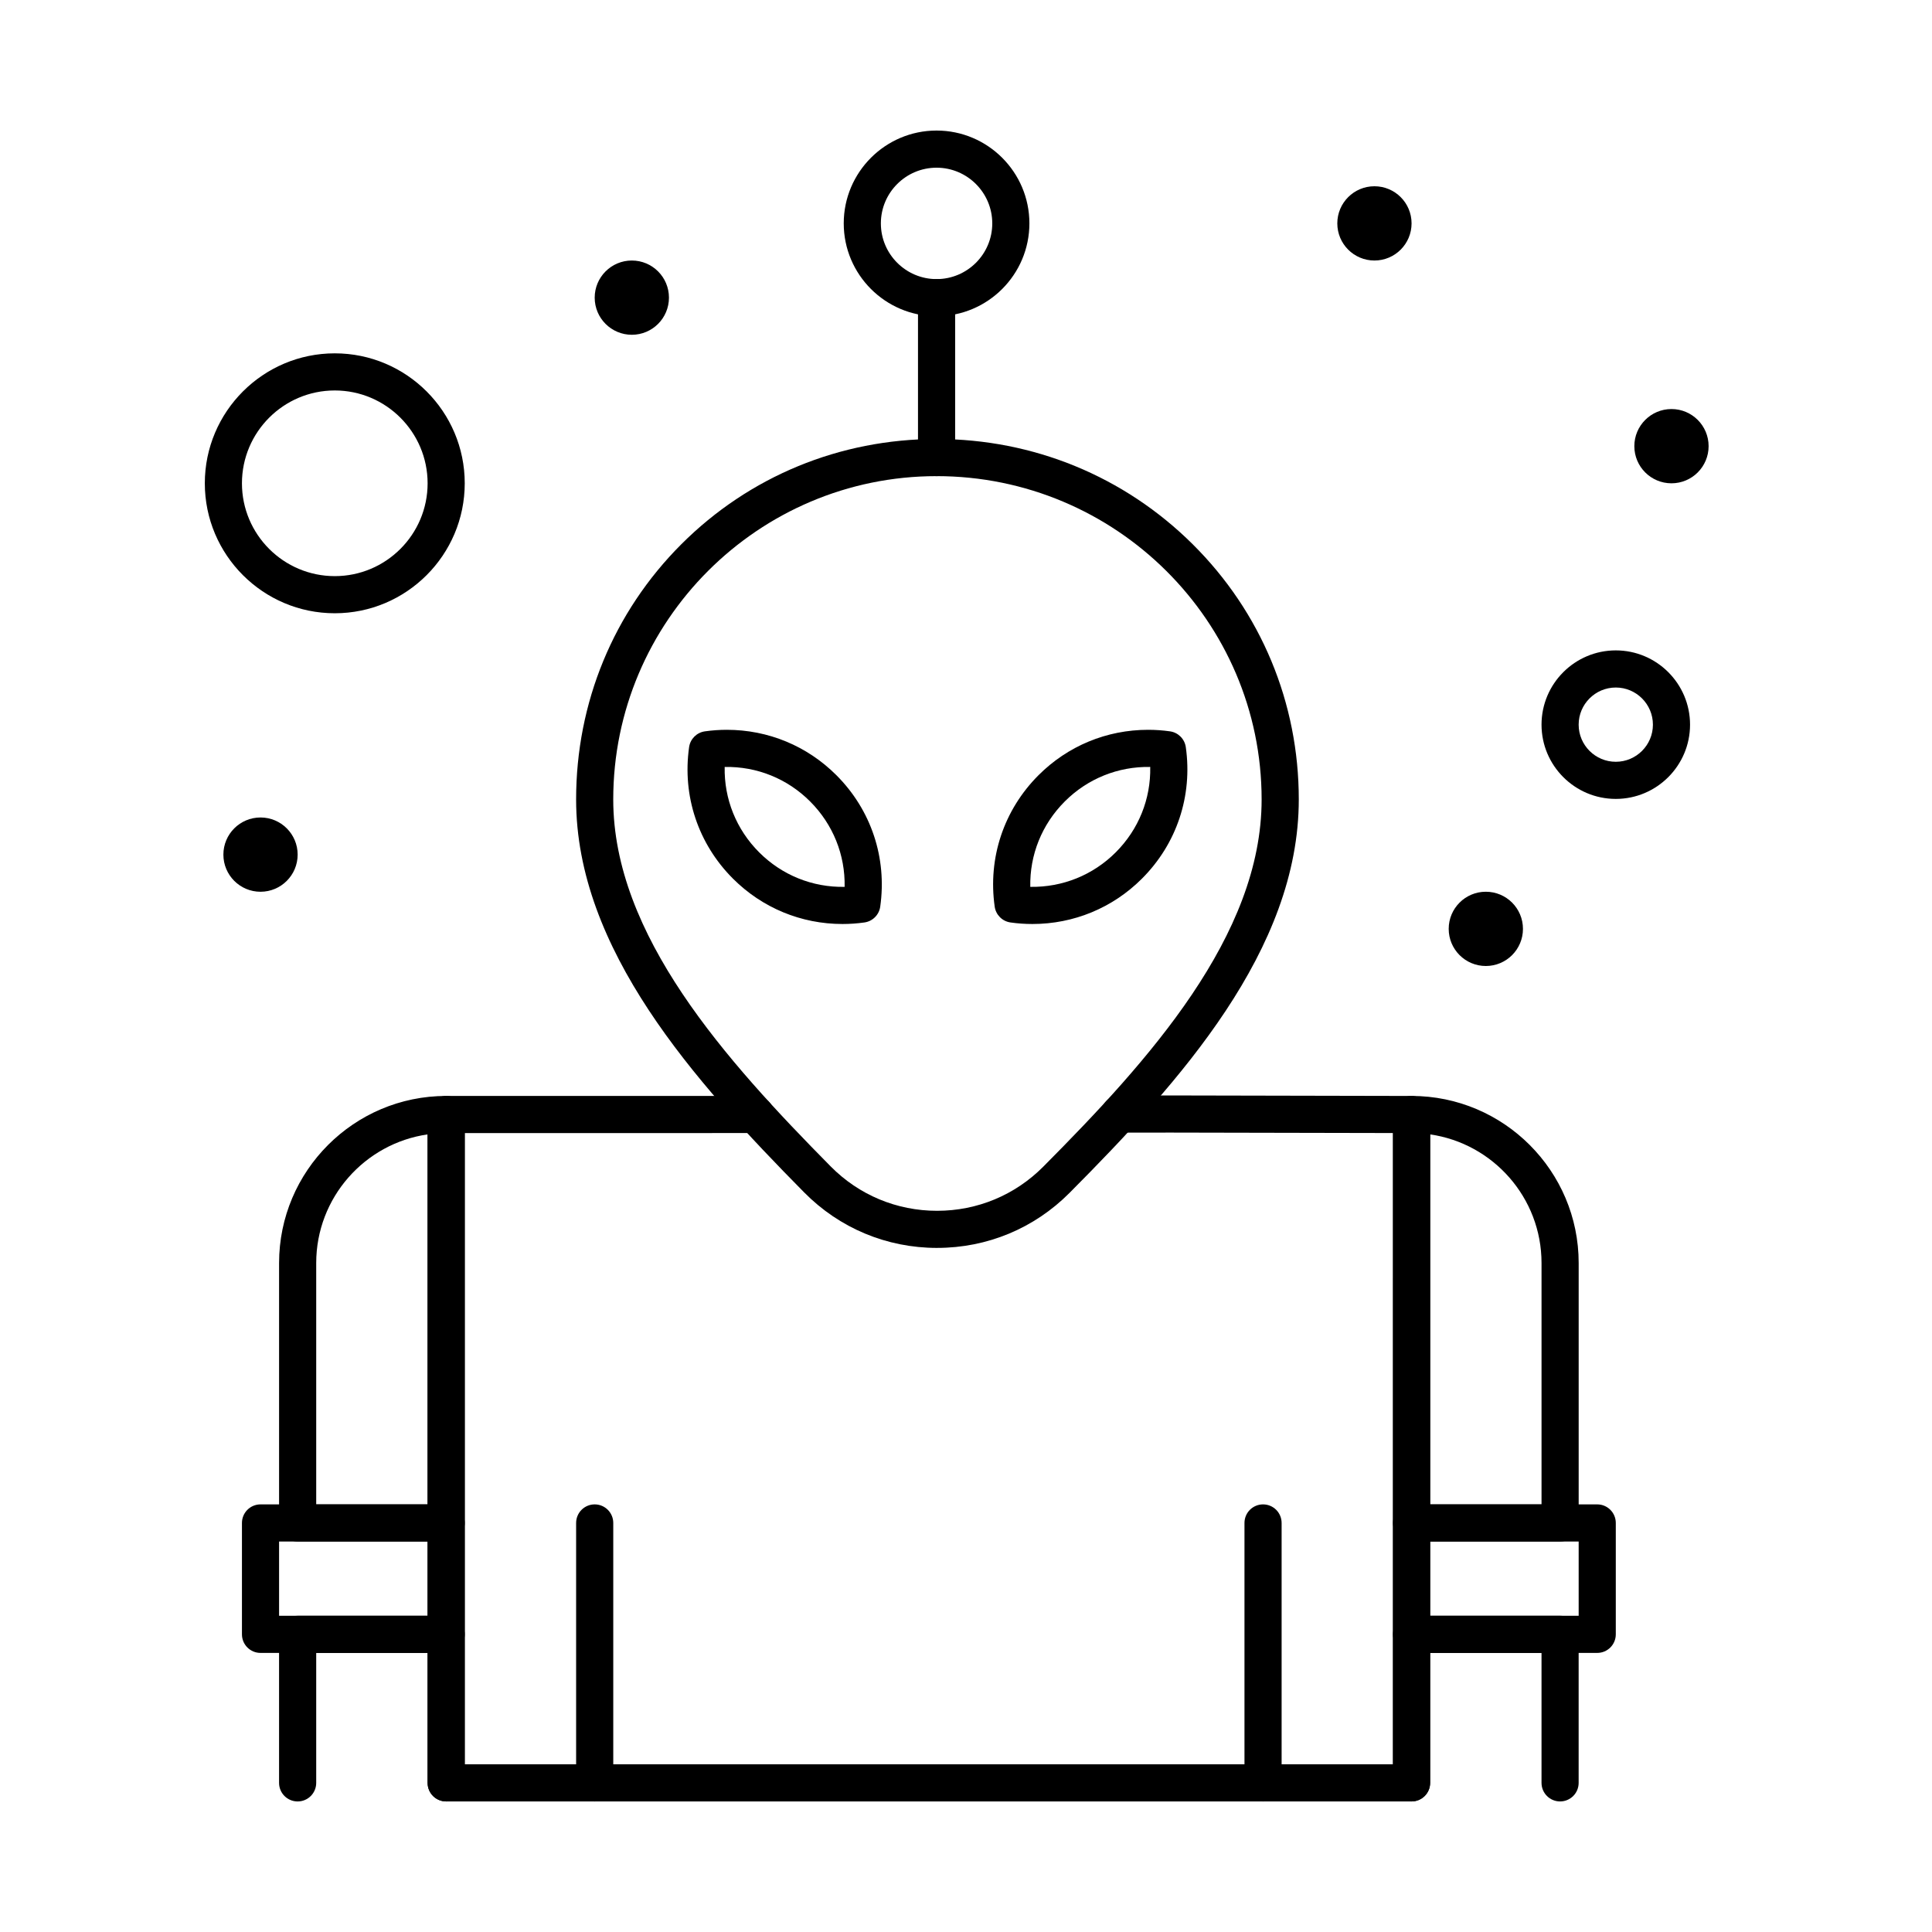
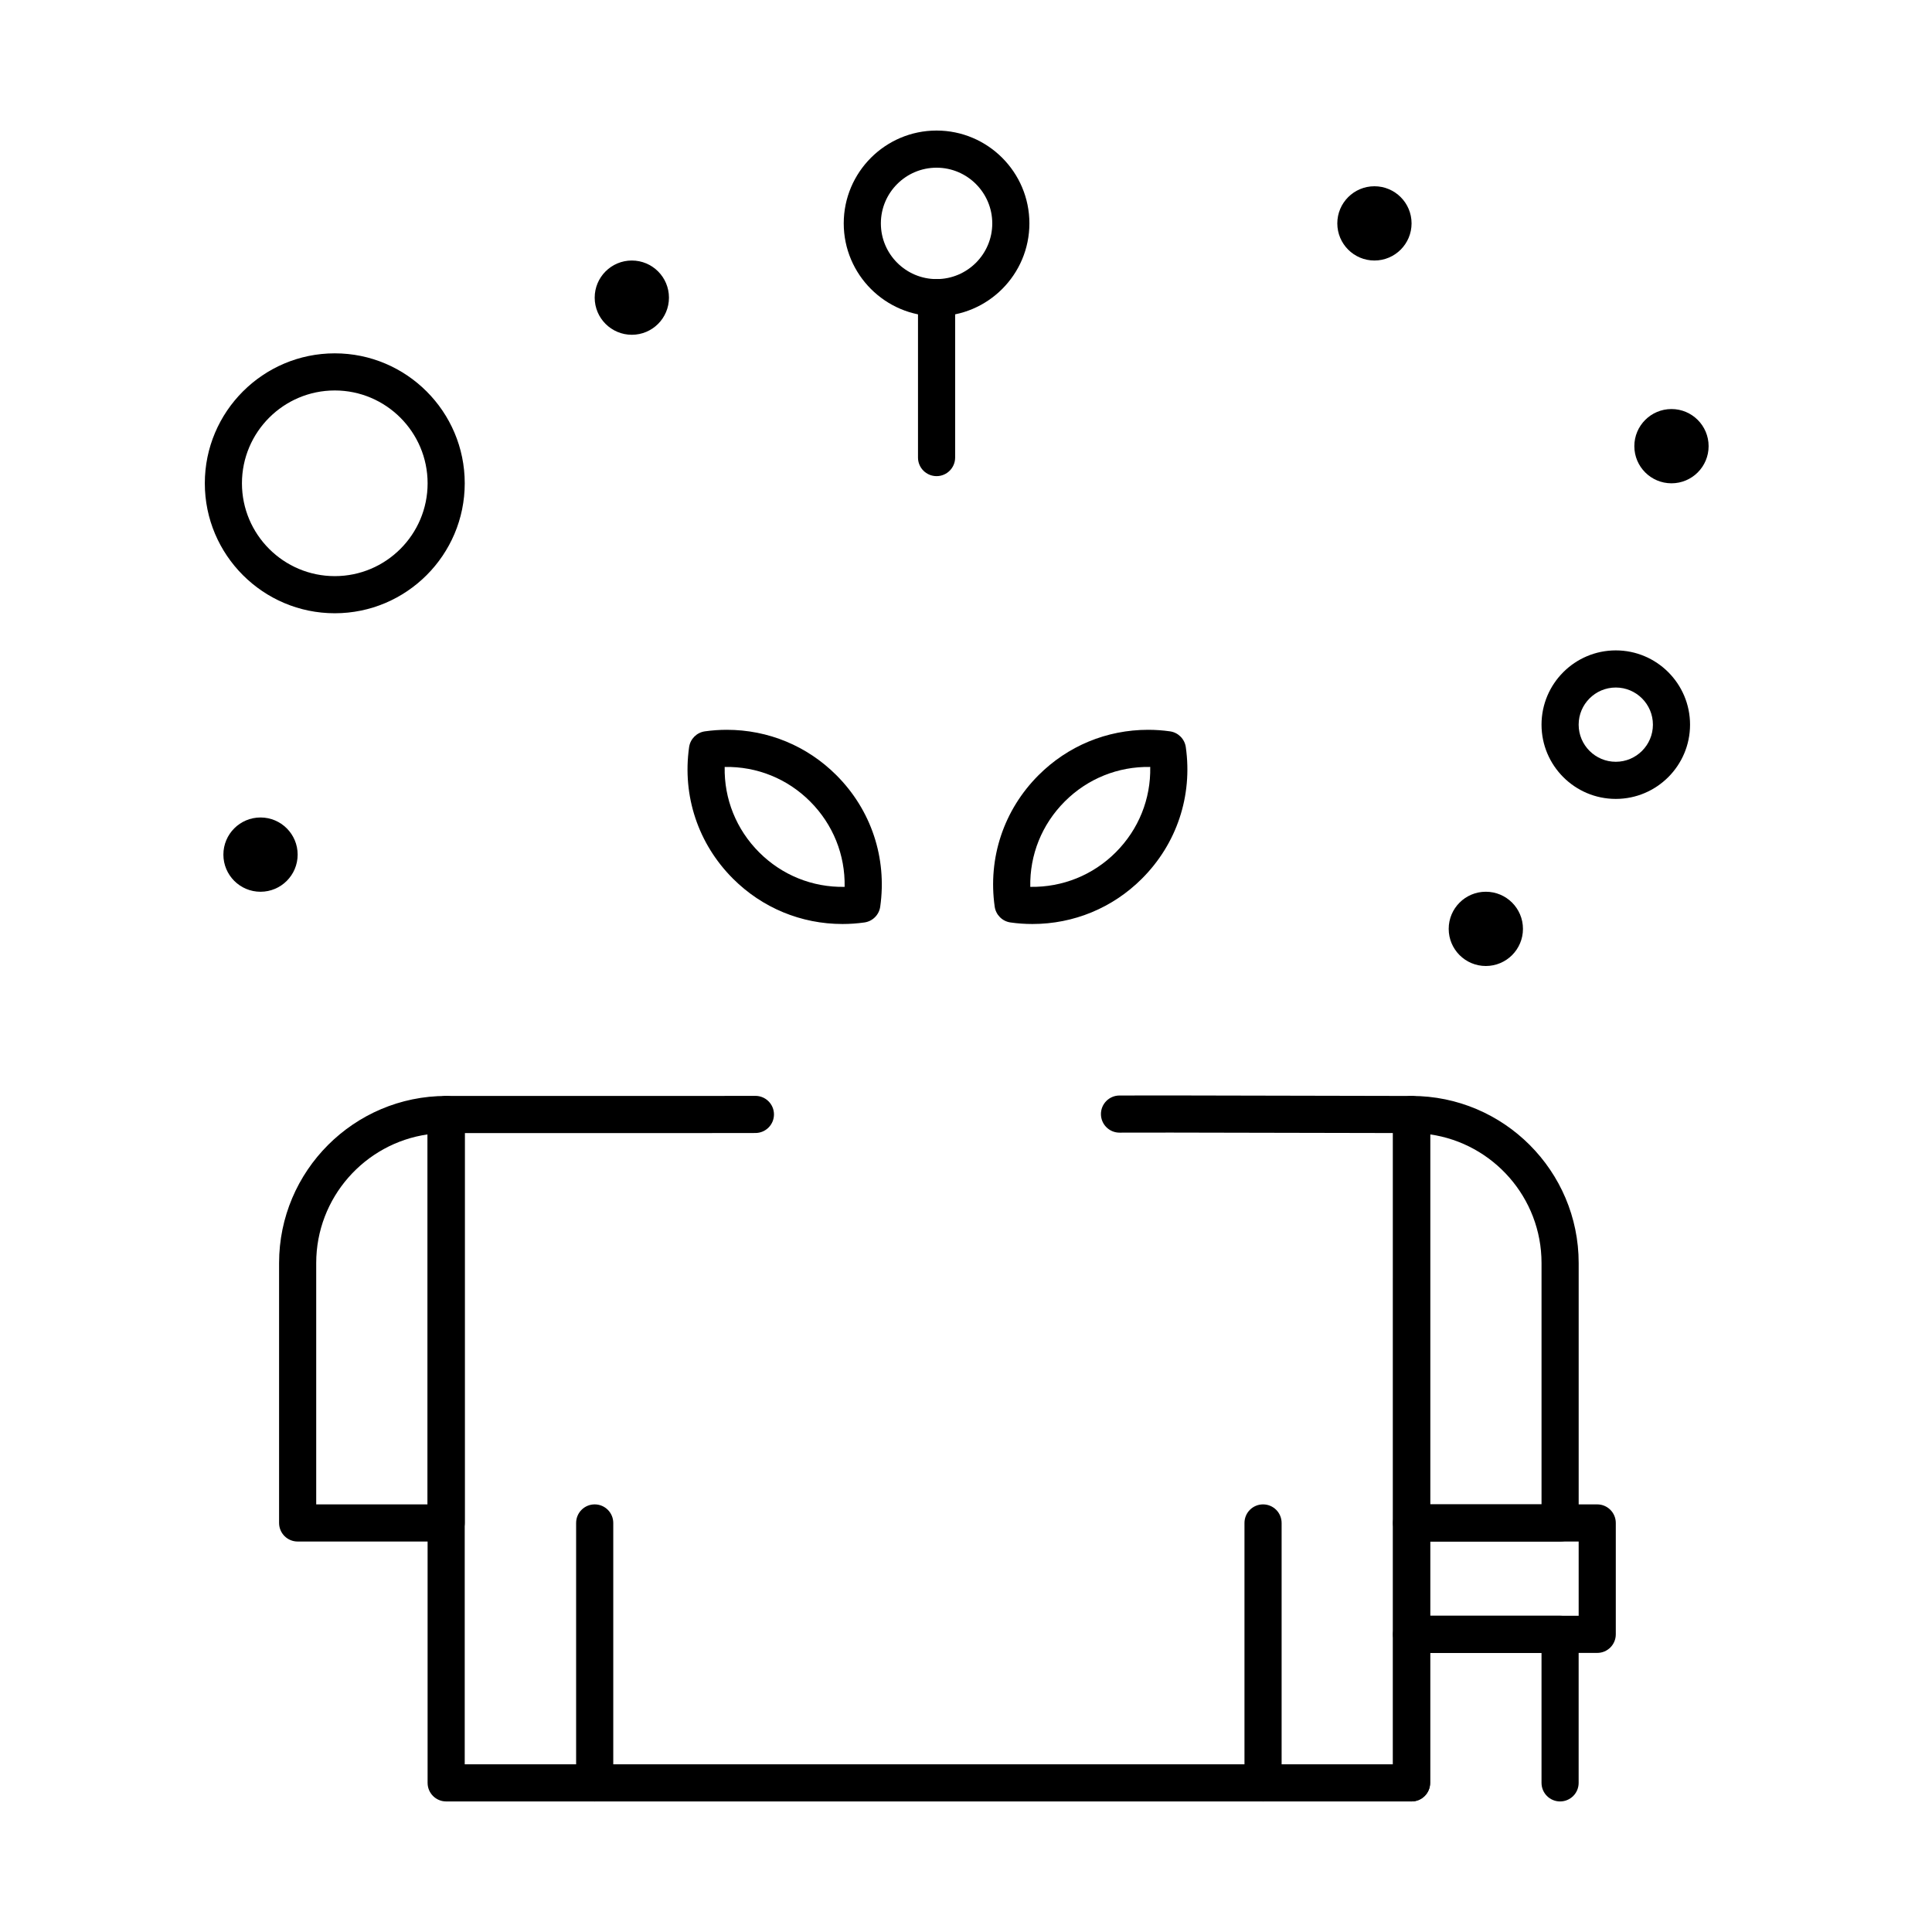
<svg xmlns="http://www.w3.org/2000/svg" fill="#000000" width="800px" height="800px" version="1.1" viewBox="144 144 512 512">
  <g>
    <path d="m557.44 552.52h-39.359c-2.719 0-4.922-2.203-4.922-4.922l0.004-108.24c0-2.719 2.203-4.922 4.922-4.922 24.418 0 44.281 19.863 44.281 44.281v68.879c-0.004 2.719-2.207 4.922-4.926 4.922zm-34.438-9.84h29.52v-63.961c0-17.32-12.852-31.695-29.52-34.09z" />
    <path d="m557.44 621.4c-2.719 0-4.922-2.203-4.922-4.922v-34.441h-29.52v34.441c0 2.719-2.203 4.922-4.922 4.922s-4.922-2.203-4.922-4.922v-39.359c0-2.719 2.203-4.922 4.922-4.922h39.359c2.719 0 4.922 2.203 4.922 4.922v39.359c0.004 2.719-2.199 4.922-4.918 4.922z" />
    <path d="m567.28 582.04h-49.199c-2.719 0-4.922-2.203-4.922-4.922v-29.52c0-2.719 2.203-4.922 4.922-4.922h49.199c2.719 0 4.922 2.203 4.922 4.922v29.52c0 2.719-2.203 4.922-4.922 4.922zm-44.277-9.84h39.359v-19.68h-39.359z" />
    <path d="m262.24 552.52h-39.359c-2.719 0-4.922-2.203-4.922-4.922v-68.879c0-24.418 19.863-44.281 44.281-44.281 2.719 0 4.922 2.203 4.922 4.922v108.24c-0.004 2.715-2.207 4.918-4.922 4.918zm-34.441-9.84h29.52v-98.051c-16.668 2.394-29.52 16.77-29.52 34.09z" />
-     <path d="m262.24 621.4c-2.719 0-4.922-2.203-4.922-4.922v-34.441l-29.52 0.004v34.441c0 2.719-2.203 4.922-4.922 4.922s-4.922-2.203-4.922-4.922v-39.359c0-2.719 2.203-4.922 4.922-4.922h39.359c2.719 0 4.922 2.203 4.922 4.922v39.359c0 2.715-2.203 4.918-4.918 4.918z" />
-     <path d="m262.24 582.04h-49.199c-2.719 0-4.922-2.203-4.922-4.922v-29.52c0-2.719 2.203-4.922 4.922-4.922h49.199c2.719 0 4.922 2.203 4.922 4.922v29.52c-0.004 2.719-2.207 4.922-4.922 4.922zm-44.281-9.84h39.359v-19.68h-39.359z" />
    <path d="m301.6 621.4c-2.719 0-4.922-2.203-4.922-4.922v-68.879c0-2.719 2.203-4.922 4.922-4.922s4.922 2.203 4.922 4.922v68.879c0 2.719-2.203 4.922-4.922 4.922z" />
    <path d="m478.72 621.4c-2.719 0-4.922-2.203-4.922-4.922v-68.879c0-2.719 2.203-4.922 4.922-4.922s4.922 2.203 4.922 4.922v68.879c0 2.719-2.203 4.922-4.922 4.922z" />
    <path d="m417.59 388.87c-1.938 0-3.891-0.137-5.805-0.41-2.168-0.309-3.871-2.012-4.18-4.18-1.836-12.926 2.398-25.629 11.617-34.848 7.758-7.758 18.07-12.027 29.043-12.027 1.938 0 3.891 0.137 5.805 0.41 2.168 0.309 3.871 2.012 4.18 4.18 1.836 12.926-2.398 25.629-11.617 34.848-7.754 7.754-18.07 12.027-29.043 12.027zm-0.555-9.844c8.531 0.145 16.613-3.113 22.641-9.141 6.09-6.09 9.316-14.172 9.148-22.637-8.543-0.156-16.613 3.113-22.641 9.141-6.09 6.086-9.316 14.172-9.148 22.637z" />
    <path d="m367.28 388.87c-10.973 0-21.285-4.273-29.043-12.027-9.219-9.219-13.453-21.922-11.617-34.848 0.309-2.168 2.012-3.871 4.18-4.18 1.918-0.273 3.871-0.41 5.809-0.41 10.969 0 21.285 4.273 29.043 12.027 9.219 9.219 13.453 21.922 11.617 34.848-0.309 2.168-2.012 3.871-4.18 4.18-1.922 0.27-3.875 0.41-5.809 0.41zm-31.234-41.621c-0.168 8.461 3.059 16.547 9.148 22.637 6.027 6.027 14.102 9.305 22.641 9.141 0.168-8.461-3.059-16.547-9.148-22.637-6.027-6.031-14.09-9.301-22.641-9.141z" />
    <path d="m518.08 621.4h-255.84c-2.719 0-4.922-2.203-4.922-4.922v-177.12c0-2.719 2.203-4.922 4.922-4.922h65.746l16.199-0.02h0.004c2.715 0 4.918 2.199 4.922 4.914 0.004 2.719-2.199 4.922-4.914 4.926l-16.207 0.02h-60.832v167.28h246l0.004-167.29-58.867-0.121-13.609 0.016h-0.004c-2.715 0-4.918-2.199-4.922-4.914-0.004-2.719 2.199-4.922 4.914-4.926l13.625-0.016 63.793 0.133c2.715 0.008 4.91 2.207 4.91 4.922v177.12c0 2.711-2.203 4.914-4.922 4.914z" />
    <path d="m392.2 270.18c-2.719 0-4.922-2.203-4.922-4.922v-42.379c0-2.719 2.203-4.922 4.922-4.922s4.922 2.203 4.922 4.922v42.383c-0.004 2.715-2.207 4.918-4.922 4.918z" />
    <path d="m392.2 227.8c-13.566 0-24.602-11.035-24.602-24.602 0-13.566 11.035-24.602 24.602-24.602 13.566 0 24.602 11.035 24.602 24.602-0.004 13.566-11.039 24.602-24.602 24.602zm0-39.359c-8.141 0-14.762 6.621-14.762 14.762s6.621 14.762 14.762 14.762 14.762-6.621 14.762-14.762c-0.004-8.141-6.625-14.762-14.762-14.762z" />
    <path d="m222.88 370.48c0 5.438-4.406 9.844-9.84 9.844-5.438 0-9.84-4.406-9.84-9.844 0-5.434 4.402-9.84 9.84-9.84 5.434 0 9.84 4.406 9.84 9.84" />
    <path d="m321.28 222.88c0 5.434-4.406 9.84-9.84 9.84s-9.84-4.406-9.84-9.84 4.406-9.84 9.84-9.84 9.84 4.406 9.84 9.84" />
    <path d="m518.08 203.2c0 5.434-4.406 9.84-9.84 9.84-5.434 0-9.84-4.406-9.84-9.84 0-5.438 4.406-9.84 9.84-9.84 5.434 0 9.84 4.402 9.84 9.84" />
    <path d="m547.6 390.16c0 5.434-4.402 9.84-9.84 9.84-5.434 0-9.84-4.406-9.84-9.84 0-5.438 4.406-9.84 9.84-9.84 5.438 0 9.84 4.402 9.84 9.84" />
    <path d="m596.8 262.24c0 5.434-4.406 9.84-9.84 9.84-5.438 0-9.844-4.406-9.844-9.84 0-5.434 4.406-9.84 9.844-9.84 5.434 0 9.84 4.406 9.84 9.84" />
-     <path d="m392.34 474.71c-13.344 0-25.852-5.223-35.219-14.703-29.246-29.598-60.445-64.492-60.445-104.15 0-25.633 9.902-49.652 27.887-67.633 17.984-17.98 42.004-27.887 67.633-27.887 25.652 0 49.754 9.898 67.859 27.871 18.145 18.012 28.137 42.035 28.137 67.645 0 39.852-31.352 74.715-60.742 104.26-9.359 9.414-21.824 14.594-35.109 14.594zm-0.145-204.53c-47.242 0-85.68 38.438-85.68 85.68 0 35.93 29.734 69.027 57.605 97.234 7.504 7.598 17.527 11.781 28.219 11.781 10.645 0 20.633-4.152 28.129-11.688 28-28.156 57.875-61.219 57.875-97.324 0.004-47.25-38.645-85.684-86.148-85.684z" />
    <path d="m232.72 306.52c-18.992 0-34.441-15.449-34.441-34.441s15.449-34.441 34.441-34.441 34.441 15.449 34.441 34.441c-0.004 18.992-15.453 34.441-34.441 34.441zm0-59.043c-13.566 0-24.602 11.035-24.602 24.602s11.035 24.602 24.602 24.602 24.602-11.035 24.602-24.602c-0.004-13.566-11.039-24.602-24.602-24.602z" />
    <path d="m572.2 355.72c-10.852 0-19.68-8.828-19.68-19.68 0-10.852 8.828-19.68 19.68-19.68 10.852 0 19.68 8.828 19.68 19.68 0 10.852-8.828 19.68-19.68 19.68zm0-29.52c-5.426 0-9.84 4.414-9.84 9.84 0 5.426 4.414 9.84 9.84 9.84s9.84-4.414 9.84-9.84c0-5.426-4.414-9.84-9.84-9.84z" />
  </g>
</svg>